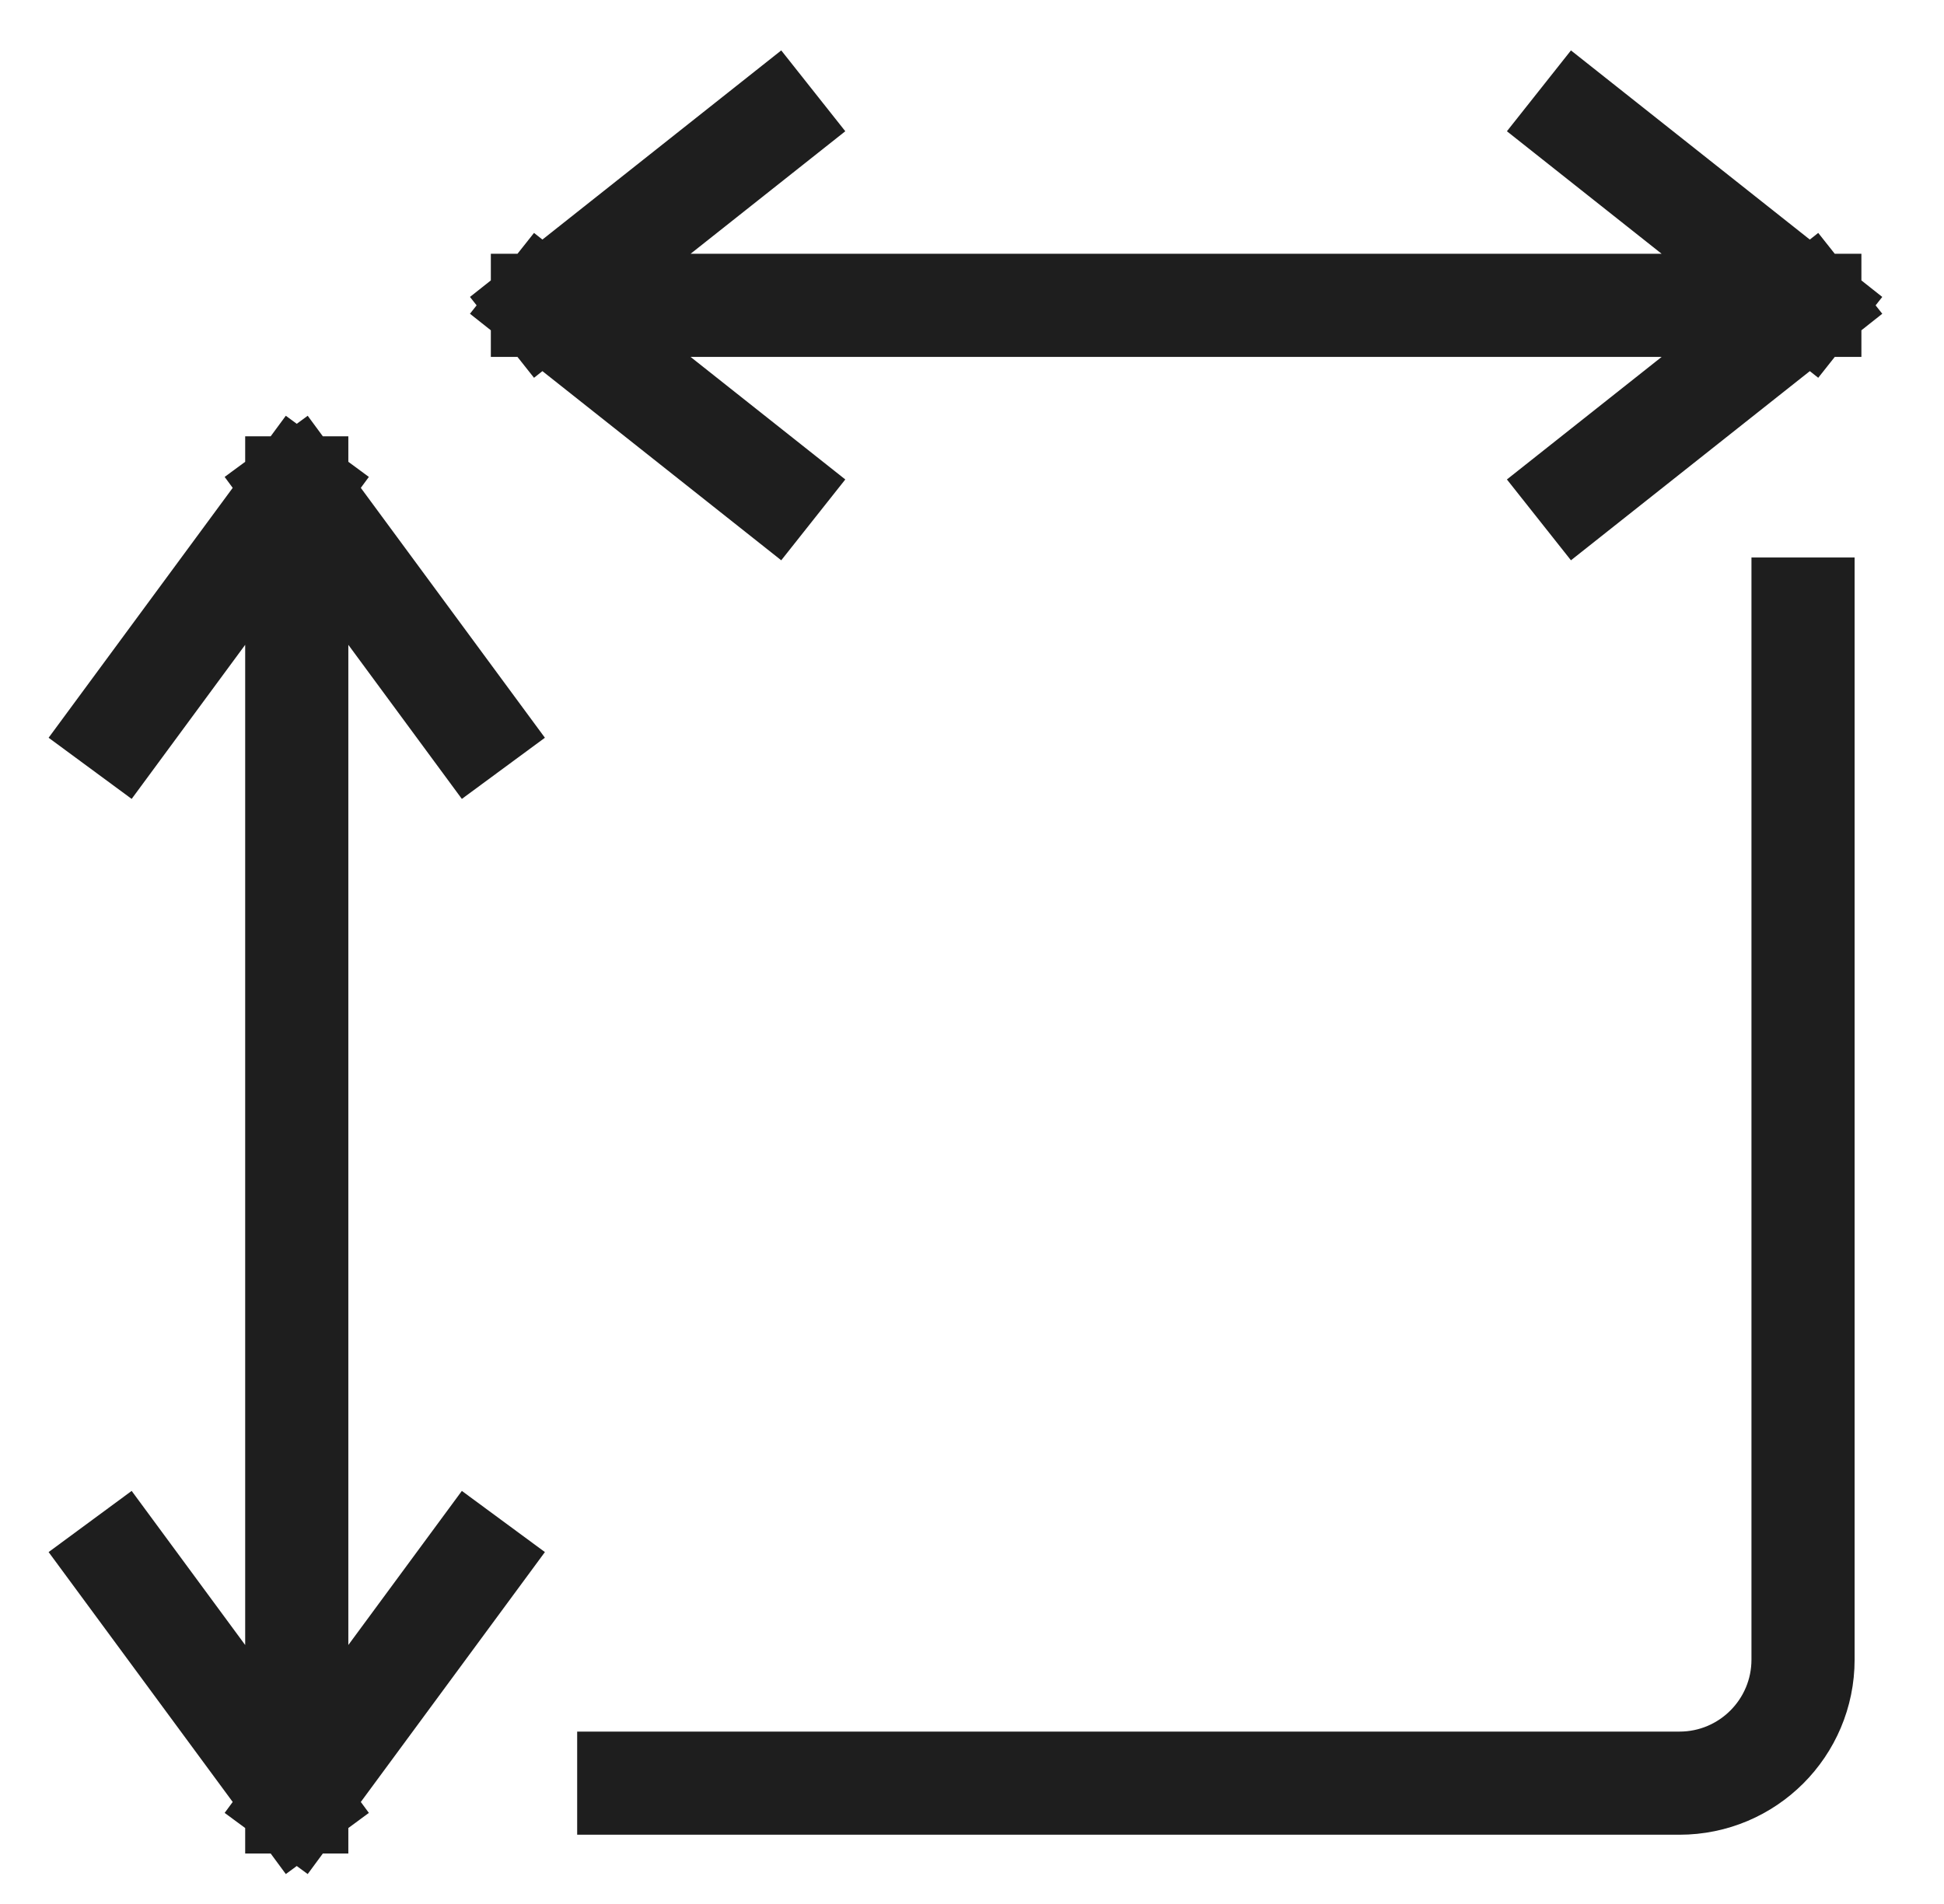
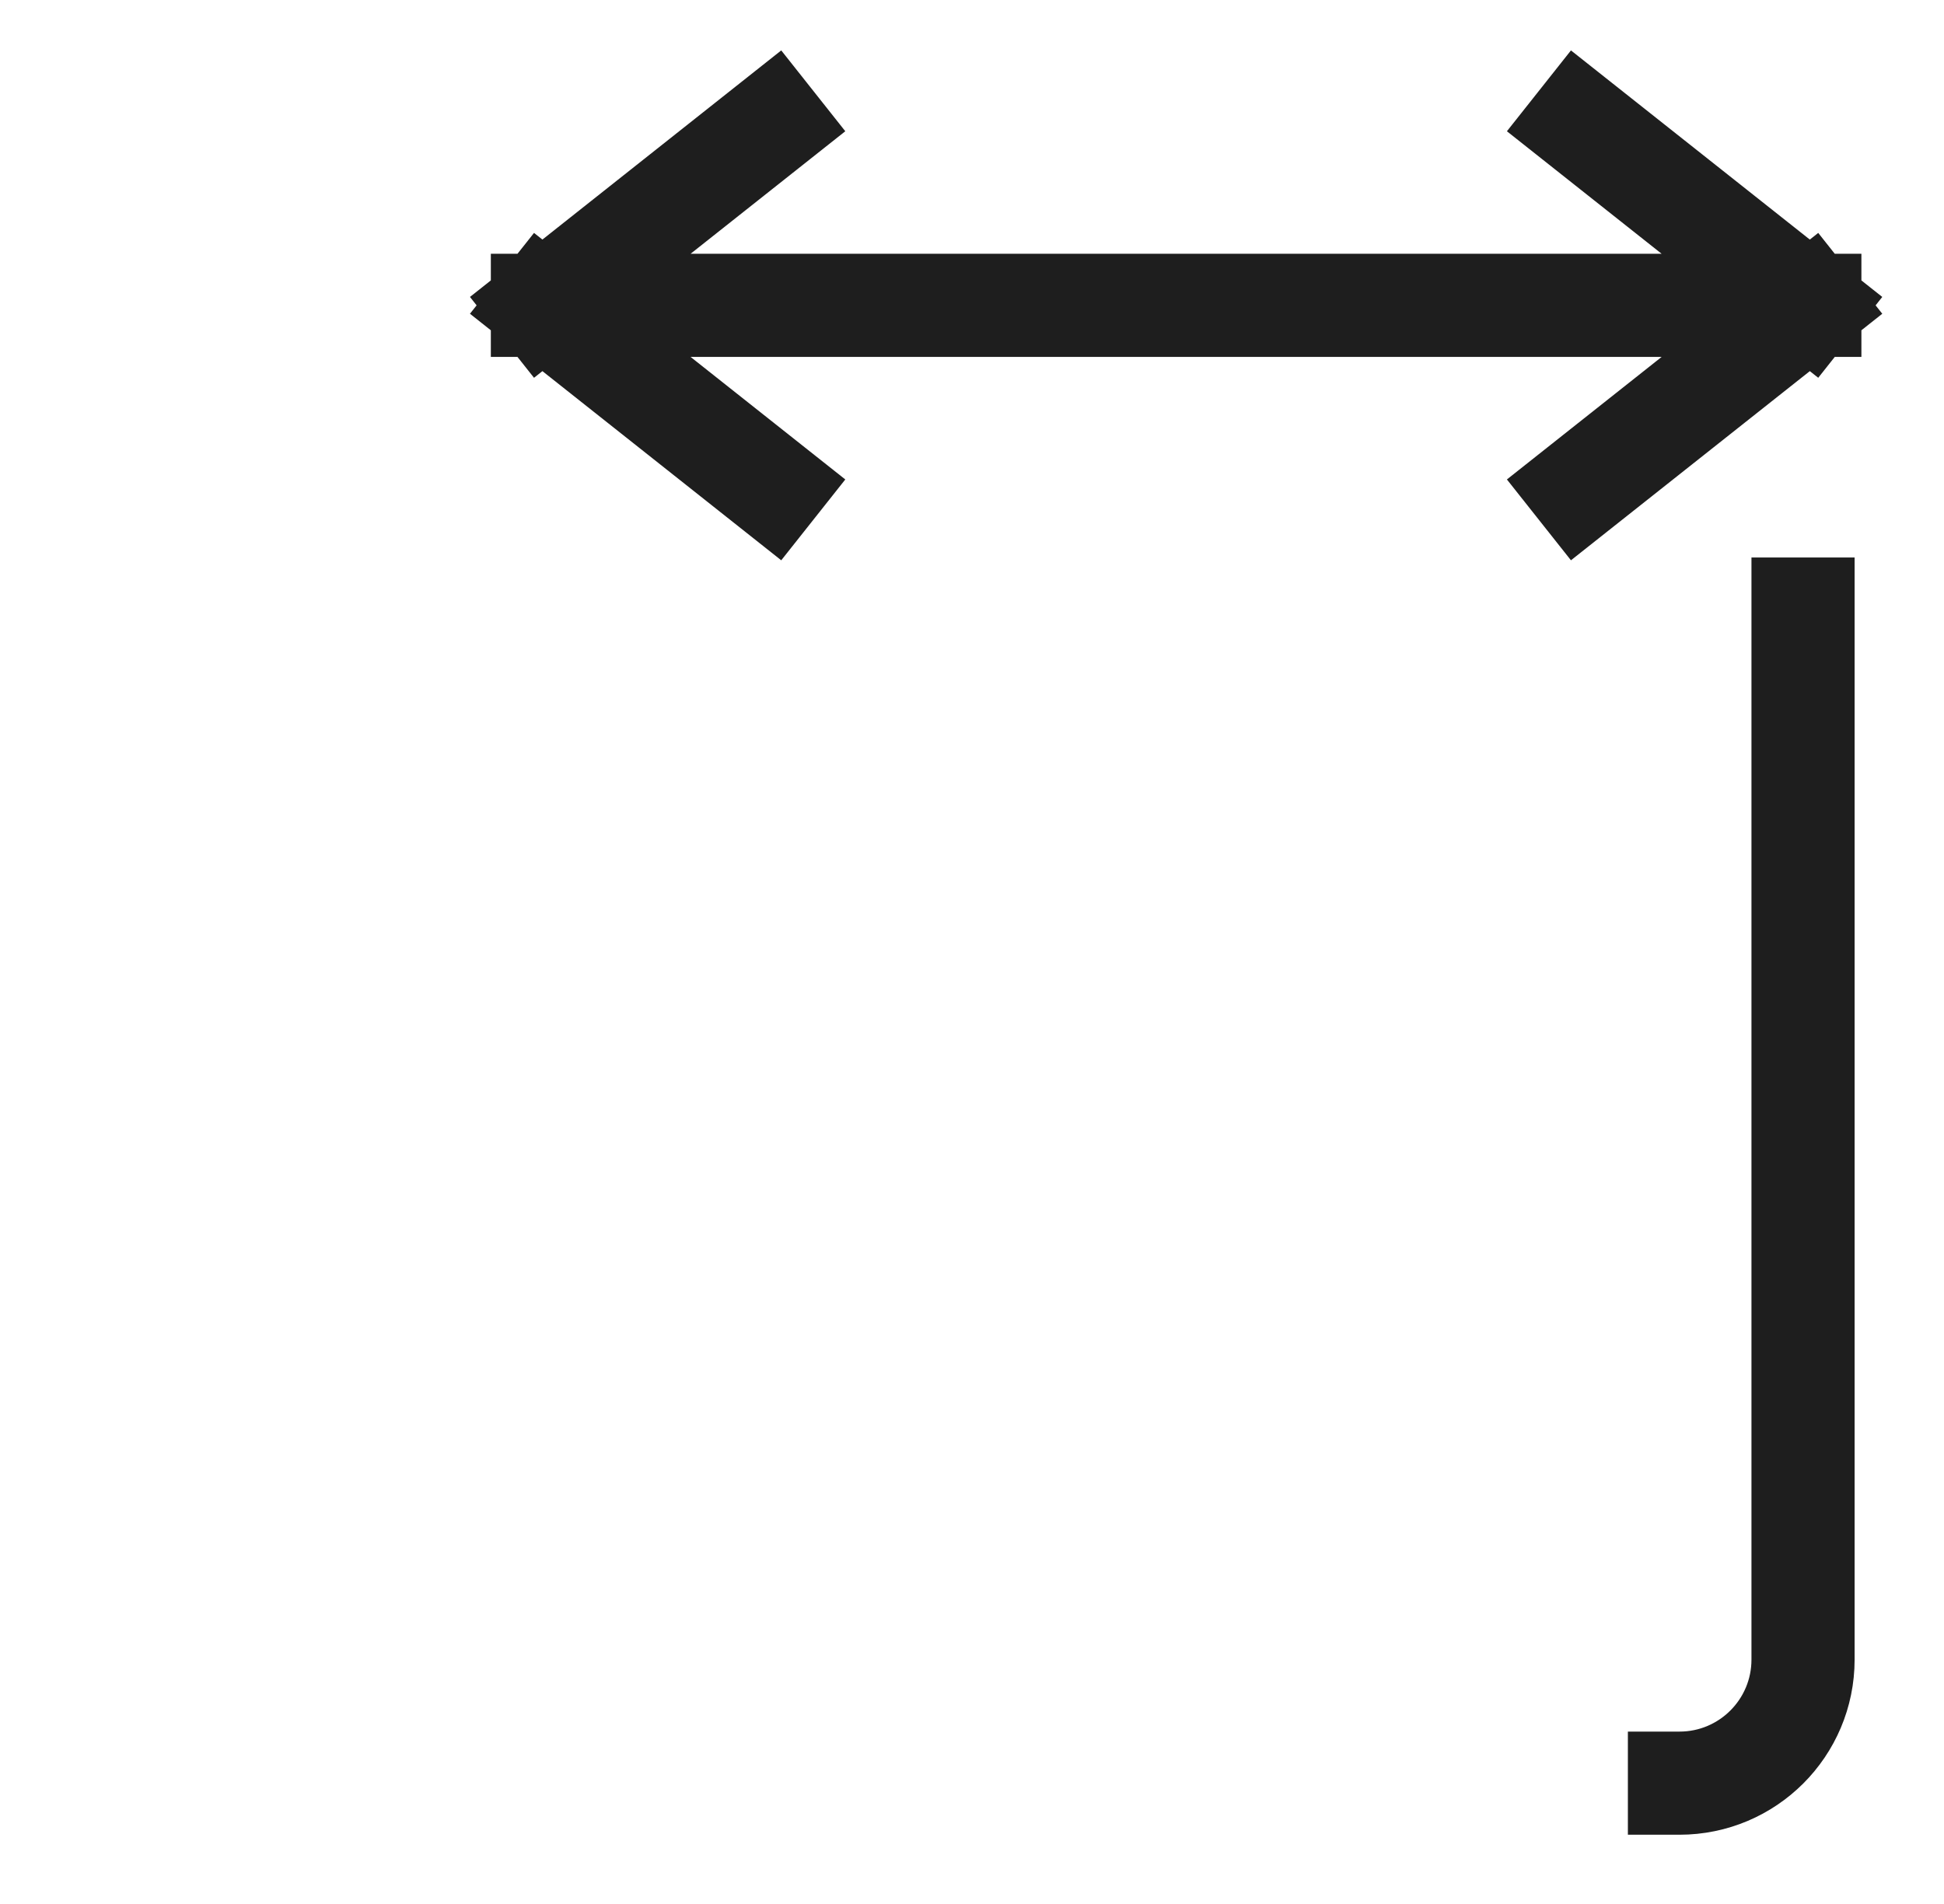
<svg xmlns="http://www.w3.org/2000/svg" fill="none" viewBox="0 0 49 48" height="48" width="49">
-   <path stroke-linejoin="round" stroke-linecap="square" stroke-width="2.6" stroke="#1E1E1E" d="M45.447 15.354V41.838C45.447 43.559 44.053 44.954 42.332 44.954H15.848" />
-   <path stroke-linejoin="round" stroke-linecap="square" stroke-width="2.6" stroke="#1E1E1E" d="M7.48 12.299V45.428M7.48 12.299L11.917 18.323M7.48 12.299L3.043 18.323M7.48 45.428L11.917 39.404M7.48 45.428L3.043 39.404" />
+   <path stroke-linejoin="round" stroke-linecap="square" stroke-width="2.6" stroke="#1E1E1E" d="M45.447 15.354V41.838C45.447 43.559 44.053 44.954 42.332 44.954" />
  <path stroke-linejoin="round" stroke-linecap="square" stroke-width="2.6" stroke="#1E1E1E" d="M45.618 7.698L13.672 7.698M45.618 7.698L39.809 12.299M45.618 7.698L39.809 3.097M13.672 7.698L19.48 12.299M13.672 7.698L19.48 3.097" />
</svg>